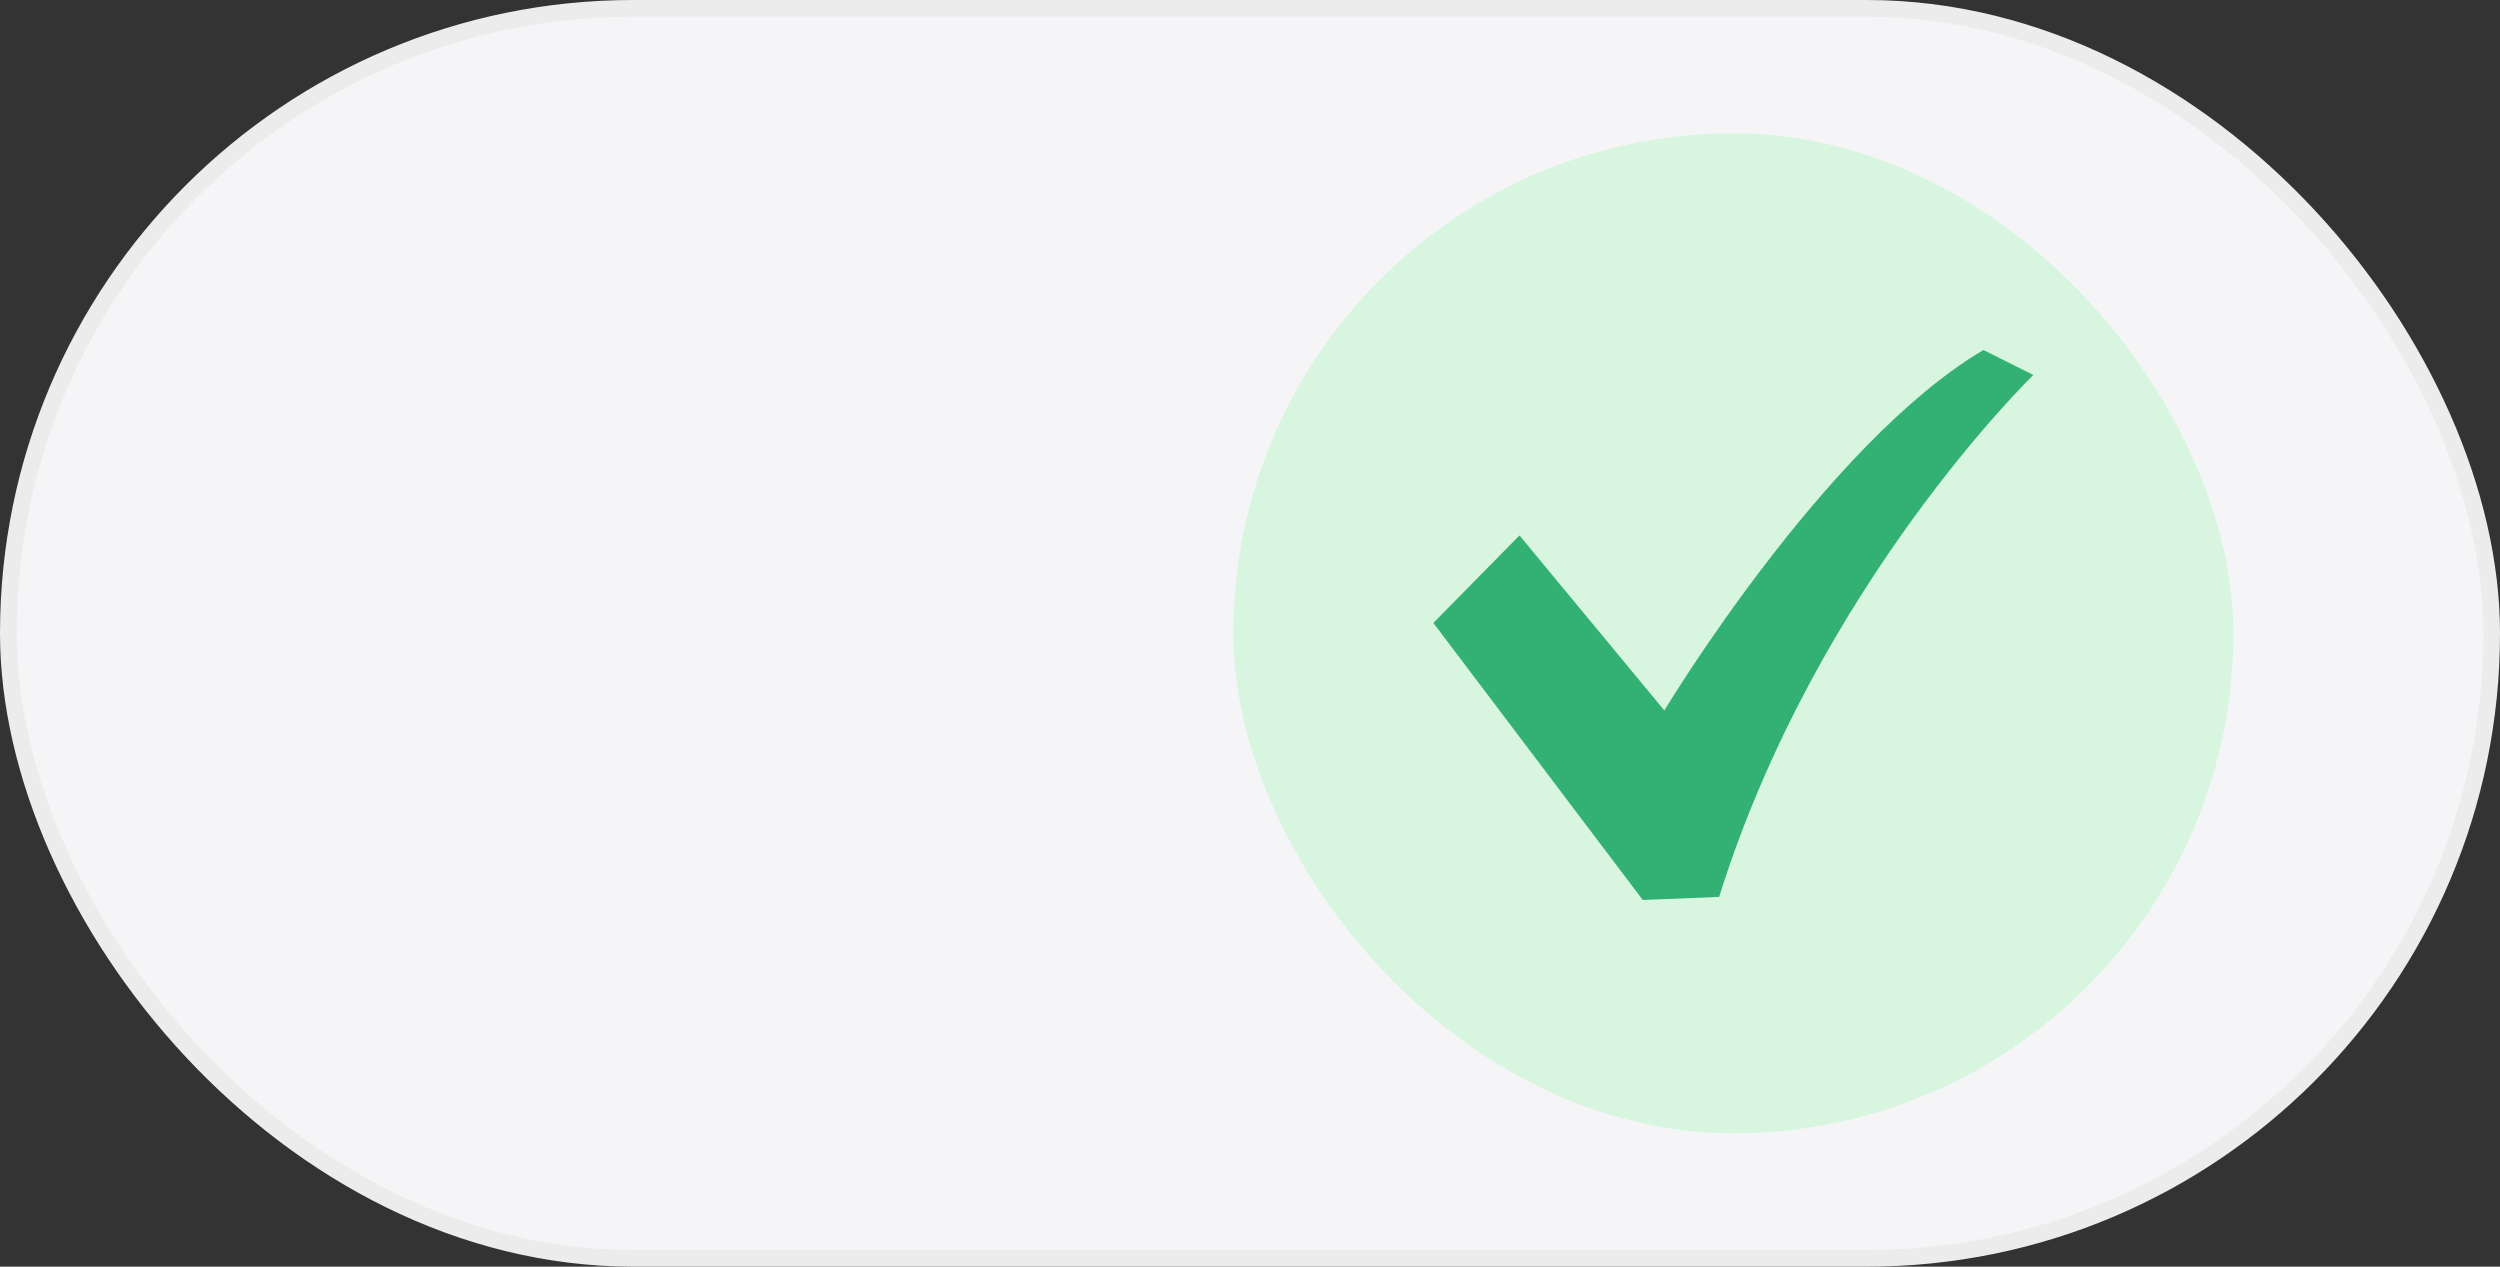
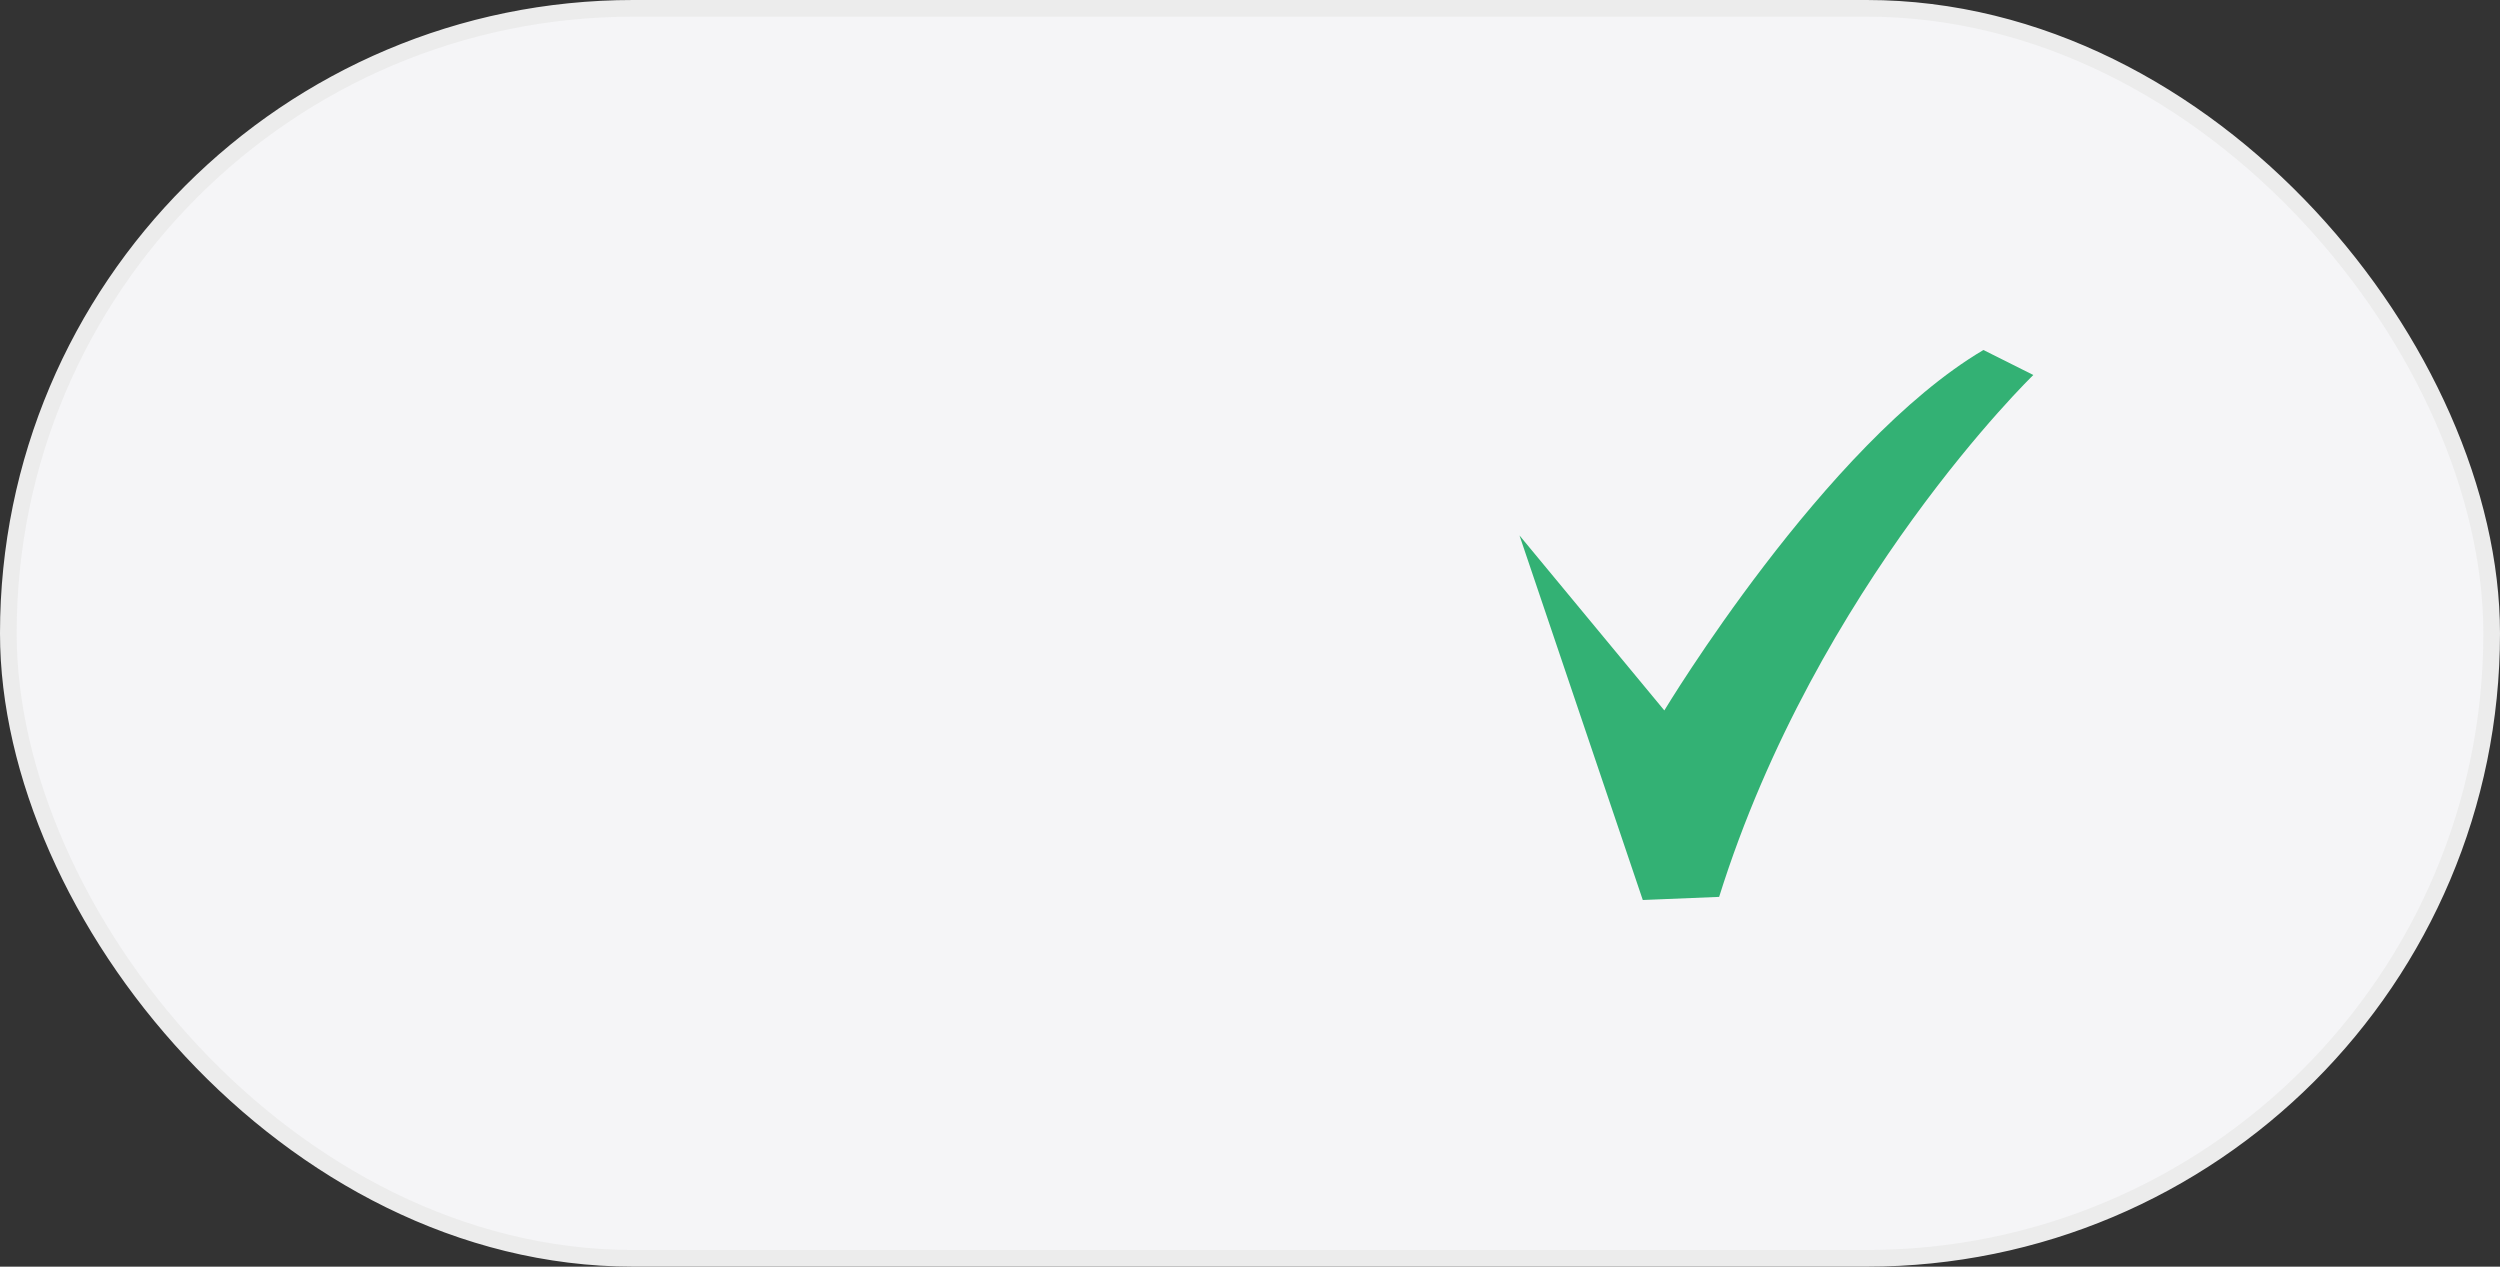
<svg xmlns="http://www.w3.org/2000/svg" width="150" height="76" viewBox="0 0 150 76" fill="none">
  <rect x="0" y="0" width="150" height="76" fill="#333333" stroke="none" />
  <rect x="0.5" y="0.5" width="149" height="75" rx="37.5" fill="#F5F5F7" />
  <rect x="0.5" y="0.5" width="149" height="75" rx="37.5" stroke="#ECECEC" />
-   <rect x="74" y="8" width="60" height="60" rx="30" fill="#D8F6DF" />
-   <path d="M119.005 21C109.491 26.625 99.86 42.626 99.86 42.626L91.169 32.126L86 37.376L98.567 54L103.148 53.813C109.021 35.062 122 22.5 122 22.5L119.005 21Z" fill="#33B174" />
+   <path d="M119.005 21C109.491 26.625 99.86 42.626 99.86 42.626L91.169 32.126L98.567 54L103.148 53.813C109.021 35.062 122 22.5 122 22.5L119.005 21Z" fill="#33B174" />
</svg>